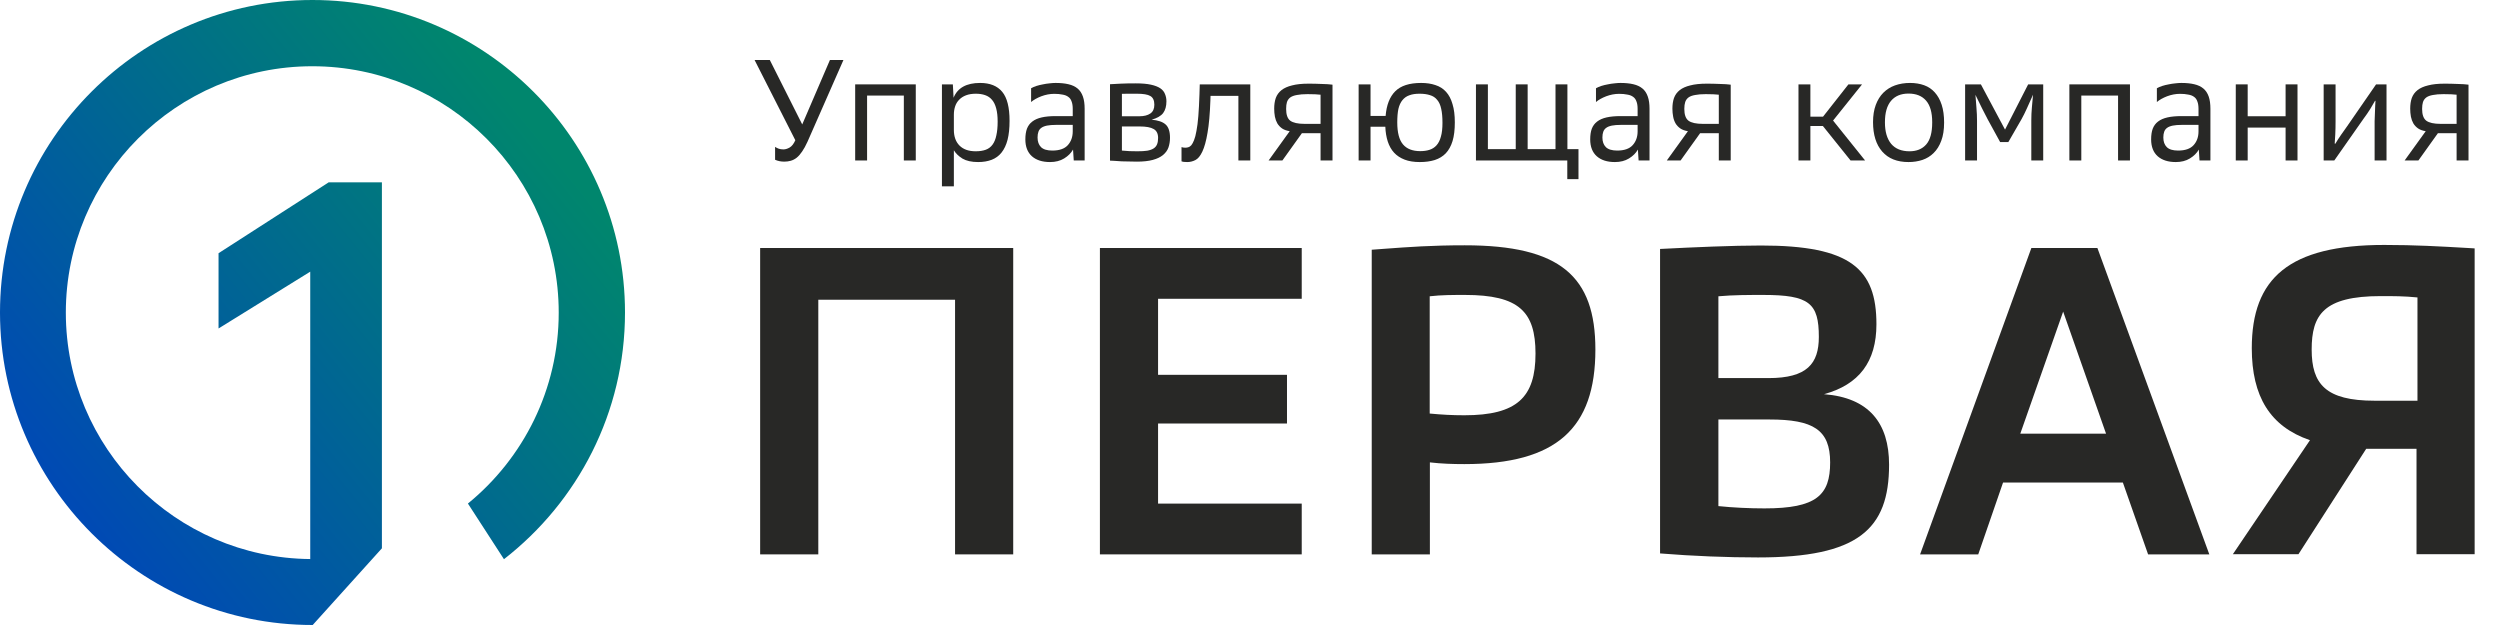
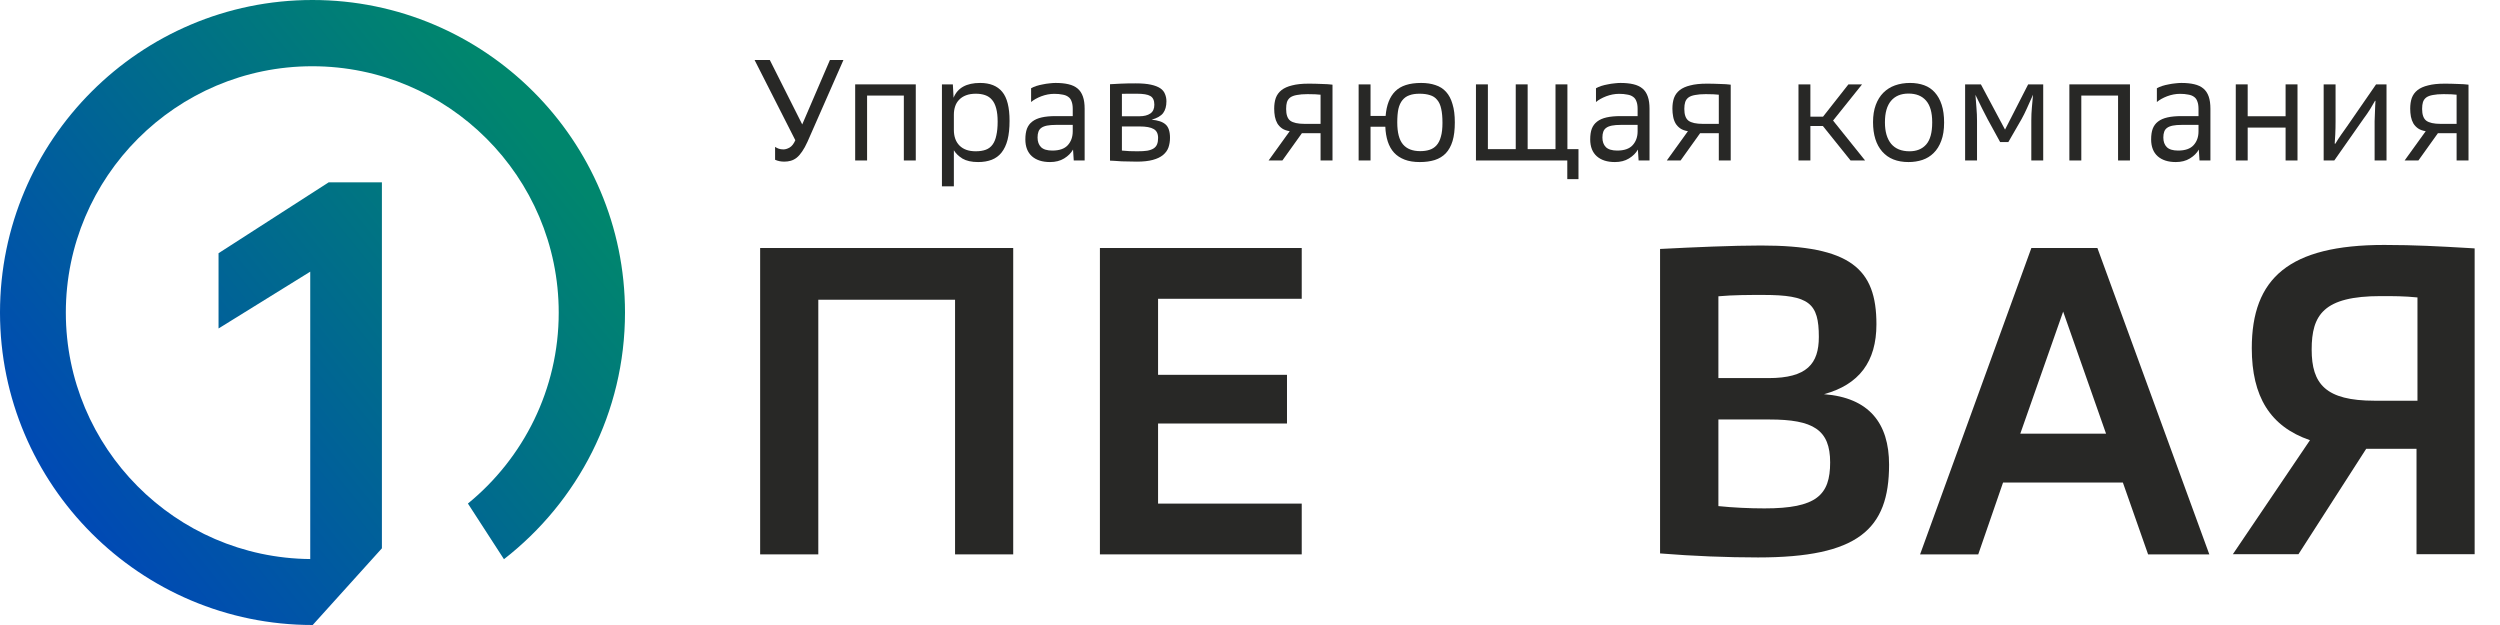
<svg xmlns="http://www.w3.org/2000/svg" width="84" height="21" viewBox="0 0 84 21" fill="none">
  <g clip-path="url(#clip0_835_2849)">
    <path d="M21 10.5C21 4.711 16.288 0 10.498 0C4.707 0 0 4.711 0 10.5C0 16.289 4.712 21 10.502 21H10.507L12.832 18.423V6.126H11.044L7.343 8.508V11.037L10.424 9.128V18.784C5.888 18.745 2.212 15.045 2.212 10.505C2.212 5.941 5.927 2.226 10.493 2.226C15.058 2.226 18.773 5.941 18.773 10.505C18.773 13.087 17.582 15.401 15.722 16.919L16.933 18.789C19.413 16.86 21 13.863 21 10.5Z" fill="url(#paint0_linear_835_2849)" />
    <path fill-rule="evenodd" clip-rule="evenodd" d="M75.66 11.7C75.66 13.322 76.277 14.333 77.615 14.79L75.025 18.62H77.229L79.504 15.08H81.195V18.62H83.148V8.346C83.058 8.34 82.968 8.335 82.879 8.33C81.972 8.278 81.139 8.23 80.109 8.23C76.907 8.23 75.66 9.35 75.66 11.7ZM79.993 9.949C80.417 9.949 80.784 9.949 81.227 9.994V13.464H79.787C78.141 13.464 77.672 12.904 77.672 11.745C77.672 10.58 78.071 9.949 79.993 9.949Z" fill="#282826" />
-     <path fill-rule="evenodd" clip-rule="evenodd" d="M46.09 8.391C46.232 8.38 46.37 8.37 46.508 8.36C47.334 8.299 48.106 8.242 49.215 8.242C52.429 8.242 53.605 9.285 53.605 11.745C53.605 14.391 52.3 15.594 49.202 15.594C48.822 15.594 48.437 15.582 48.044 15.536V18.627H46.09V8.391ZM49.202 13.953C50.976 13.953 51.593 13.348 51.593 11.88C51.593 10.47 51.034 9.91 49.227 9.91C48.803 9.91 48.437 9.91 48.038 9.955V13.895C48.45 13.933 48.778 13.953 49.202 13.953Z" fill="#282826" />
    <path d="M34.044 8.333H25.541V18.627H27.495V10.071H32.09V18.627H34.044V8.333Z" fill="#282826" />
    <path d="M43.738 8.333H36.957V18.627H43.738V16.921H38.911V14.23H43.243V12.594H38.911V10.039H43.738V8.333Z" fill="#282826" />
    <path fill-rule="evenodd" clip-rule="evenodd" d="M59.172 8.249C58.215 8.249 56.91 8.307 55.778 8.365V18.595C56.884 18.685 58.041 18.73 59.069 18.73C62.43 18.73 63.473 17.79 63.473 15.614C63.473 14.217 62.798 13.361 61.286 13.245C62.463 12.923 63.048 12.157 63.048 10.895C63.048 9.028 62.18 8.249 59.172 8.249ZM61.113 11.32C61.113 12.221 60.715 12.704 59.423 12.704H57.738V9.955C58.253 9.91 58.748 9.91 59.249 9.91C60.792 9.91 61.113 10.187 61.113 11.32ZM61.493 15.537C61.493 16.637 61.036 17.082 59.288 17.082C58.773 17.082 58.234 17.056 57.738 17.005V14.095H59.455C60.92 14.095 61.493 14.436 61.493 15.537Z" fill="#282826" />
    <path fill-rule="evenodd" clip-rule="evenodd" d="M71.328 16.212H67.303L66.469 18.627H64.515L68.254 8.333H70.473L74.233 18.627H72.176L71.328 16.212ZM67.882 14.571H70.763L69.322 10.47L67.882 14.571Z" fill="#282826" />
    <path d="M26.043 4.934C26.078 4.959 26.119 4.98 26.164 4.996C26.209 5.012 26.262 5.02 26.323 5.02C26.387 5.02 26.456 5 26.53 4.958C26.604 4.916 26.669 4.834 26.723 4.712L25.353 2.015H25.865L26.955 4.181L27.886 2.015H28.34L27.133 4.76C27.072 4.895 27.011 5.006 26.95 5.093C26.892 5.18 26.831 5.249 26.767 5.3C26.706 5.348 26.64 5.382 26.569 5.402C26.501 5.421 26.429 5.431 26.352 5.431C26.239 5.431 26.136 5.41 26.043 5.368V4.934Z" fill="#282826" />
    <path d="M28.734 2.835H30.77V5.392H30.369V3.211H29.134V5.392H28.734V2.835Z" fill="#282826" />
    <path d="M31.649 2.835H32.016L32.04 3.284C32.175 2.952 32.472 2.787 32.932 2.787C33.264 2.787 33.511 2.887 33.675 3.086C33.839 3.282 33.921 3.607 33.921 4.06C33.921 4.308 33.899 4.52 33.854 4.697C33.809 4.871 33.741 5.014 33.651 5.127C33.564 5.236 33.455 5.316 33.323 5.368C33.191 5.419 33.038 5.445 32.865 5.445C32.646 5.445 32.471 5.406 32.339 5.329C32.21 5.249 32.114 5.156 32.05 5.049V6.26H31.649V2.835ZM32.05 4.364C32.05 4.586 32.112 4.762 32.238 4.89C32.366 5.019 32.548 5.083 32.783 5.083C32.918 5.083 33.032 5.065 33.125 5.03C33.218 4.995 33.294 4.937 33.352 4.856C33.41 4.776 33.452 4.673 33.477 4.548C33.506 4.422 33.521 4.268 33.521 4.085C33.521 3.911 33.505 3.765 33.473 3.646C33.441 3.523 33.394 3.427 33.333 3.356C33.272 3.282 33.194 3.229 33.101 3.197C33.011 3.165 32.907 3.149 32.788 3.149C32.662 3.149 32.553 3.166 32.459 3.202C32.366 3.237 32.289 3.287 32.228 3.351C32.167 3.412 32.122 3.486 32.093 3.573C32.064 3.66 32.05 3.753 32.05 3.853V4.364Z" fill="#282826" />
    <path d="M36.054 5.025C35.989 5.141 35.89 5.241 35.755 5.324C35.623 5.405 35.465 5.445 35.282 5.445C35.024 5.445 34.822 5.381 34.674 5.252C34.526 5.12 34.452 4.93 34.452 4.683C34.452 4.541 34.47 4.422 34.505 4.326C34.544 4.226 34.603 4.146 34.684 4.085C34.767 4.02 34.873 3.974 35.002 3.945C35.13 3.916 35.286 3.901 35.47 3.901H36.044V3.66C36.044 3.557 36.031 3.473 36.005 3.409C35.983 3.342 35.946 3.29 35.894 3.255C35.843 3.216 35.777 3.19 35.697 3.178C35.619 3.161 35.528 3.153 35.422 3.153C35.277 3.153 35.132 3.181 34.987 3.235C34.846 3.29 34.732 3.354 34.645 3.428V2.965C34.696 2.936 34.756 2.911 34.823 2.888C34.894 2.866 34.967 2.848 35.041 2.835C35.114 2.819 35.188 2.808 35.262 2.801C35.336 2.792 35.404 2.787 35.465 2.787C35.632 2.787 35.777 2.801 35.899 2.83C36.025 2.859 36.127 2.907 36.208 2.975C36.288 3.042 36.348 3.133 36.386 3.245C36.425 3.354 36.444 3.491 36.444 3.655V5.392H36.078L36.054 5.025ZM34.862 4.62C34.862 4.758 34.901 4.866 34.978 4.943C35.055 5.02 35.182 5.059 35.359 5.059C35.597 5.059 35.77 4.998 35.88 4.876C35.989 4.754 36.044 4.599 36.044 4.413V4.196H35.484C35.362 4.196 35.261 4.204 35.18 4.22C35.1 4.236 35.036 4.261 34.987 4.297C34.942 4.329 34.91 4.372 34.891 4.427C34.872 4.479 34.862 4.543 34.862 4.62Z" fill="#282826" />
    <path d="M37.296 2.83C37.389 2.824 37.506 2.817 37.648 2.811C37.793 2.804 37.965 2.801 38.164 2.801C38.37 2.801 38.539 2.816 38.671 2.845C38.803 2.874 38.907 2.914 38.984 2.965C39.061 3.017 39.114 3.081 39.143 3.158C39.175 3.232 39.192 3.314 39.192 3.404C39.192 3.568 39.155 3.7 39.081 3.8C39.007 3.896 38.878 3.97 38.695 4.022C38.91 4.041 39.066 4.094 39.163 4.181C39.262 4.268 39.312 4.417 39.312 4.63C39.312 4.749 39.294 4.858 39.259 4.958C39.224 5.054 39.163 5.138 39.076 5.209C38.992 5.279 38.878 5.334 38.733 5.373C38.592 5.411 38.415 5.431 38.203 5.431C38.119 5.431 38.032 5.429 37.942 5.426C37.855 5.426 37.772 5.424 37.691 5.421C37.611 5.418 37.537 5.413 37.469 5.406C37.402 5.403 37.344 5.4 37.296 5.397V2.83ZM37.696 5.059C37.78 5.065 37.863 5.072 37.947 5.078C38.034 5.082 38.124 5.083 38.217 5.083C38.349 5.083 38.458 5.077 38.545 5.064C38.635 5.048 38.708 5.022 38.762 4.987C38.817 4.951 38.855 4.905 38.878 4.847C38.901 4.789 38.912 4.718 38.912 4.635C38.912 4.49 38.862 4.39 38.762 4.335C38.666 4.278 38.508 4.249 38.289 4.249H37.696V5.059ZM38.289 3.906C38.441 3.906 38.561 3.875 38.651 3.814C38.741 3.753 38.786 3.655 38.786 3.52C38.786 3.375 38.741 3.277 38.651 3.226C38.565 3.174 38.412 3.149 38.193 3.149C38.071 3.149 37.971 3.149 37.894 3.149C37.817 3.149 37.751 3.15 37.696 3.153V3.906H38.289Z" fill="#282826" />
-     <path d="M39.699 4.943C39.738 4.956 39.78 4.963 39.825 4.963C39.857 4.963 39.891 4.958 39.926 4.948C39.961 4.938 39.995 4.916 40.027 4.881C40.059 4.842 40.09 4.786 40.119 4.712C40.151 4.635 40.178 4.53 40.201 4.398C40.227 4.266 40.248 4.101 40.264 3.901C40.28 3.699 40.293 3.454 40.302 3.168L40.312 2.835H42.01V5.392H41.61V3.221H40.674L40.669 3.375C40.653 3.829 40.621 4.192 40.572 4.466C40.527 4.736 40.469 4.945 40.399 5.093C40.331 5.238 40.254 5.332 40.167 5.377C40.08 5.422 39.989 5.445 39.892 5.445C39.854 5.445 39.82 5.443 39.791 5.44C39.765 5.44 39.735 5.434 39.699 5.421V4.943Z" fill="#282826" />
    <path d="M43.334 4.408C43.231 4.392 43.146 4.361 43.078 4.316C43.011 4.268 42.958 4.212 42.919 4.147C42.881 4.08 42.853 4.004 42.837 3.921C42.821 3.834 42.813 3.744 42.813 3.65C42.813 3.515 42.831 3.396 42.866 3.293C42.905 3.187 42.969 3.099 43.059 3.028C43.149 2.957 43.268 2.904 43.416 2.869C43.564 2.83 43.748 2.811 43.966 2.811C44.108 2.811 44.254 2.814 44.405 2.821C44.556 2.824 44.678 2.832 44.772 2.845V5.392H44.371V4.475H43.744L43.088 5.392H42.625L43.334 4.408ZM44.371 3.182C44.31 3.176 44.249 3.171 44.188 3.168C44.127 3.165 44.042 3.163 43.932 3.163C43.788 3.163 43.669 3.173 43.575 3.192C43.482 3.208 43.408 3.235 43.353 3.274C43.302 3.313 43.265 3.364 43.242 3.428C43.223 3.49 43.214 3.567 43.214 3.66C43.214 3.853 43.26 3.985 43.353 4.056C43.45 4.126 43.611 4.162 43.836 4.162H44.371V3.182Z" fill="#282826" />
    <path d="M47.749 2.787C47.932 2.787 48.093 2.811 48.231 2.859C48.373 2.904 48.492 2.98 48.588 3.086C48.684 3.192 48.757 3.33 48.805 3.501C48.857 3.668 48.882 3.872 48.882 4.113C48.882 4.361 48.857 4.57 48.805 4.741C48.754 4.908 48.678 5.045 48.578 5.151C48.479 5.254 48.355 5.329 48.207 5.377C48.062 5.422 47.895 5.445 47.705 5.445C47.506 5.445 47.335 5.418 47.194 5.363C47.052 5.308 46.935 5.231 46.842 5.131C46.748 5.029 46.678 4.903 46.629 4.755C46.581 4.607 46.554 4.442 46.547 4.258H46.05V5.392H45.65V2.835H46.05V3.896H46.557C46.586 3.53 46.694 3.253 46.88 3.067C47.067 2.88 47.356 2.787 47.749 2.787ZM46.948 4.113C46.948 4.454 47.012 4.7 47.141 4.852C47.269 5.003 47.462 5.078 47.72 5.078C47.835 5.078 47.938 5.064 48.028 5.035C48.122 5.006 48.2 4.956 48.265 4.885C48.332 4.811 48.382 4.713 48.414 4.591C48.45 4.469 48.467 4.315 48.467 4.128C48.467 3.938 48.453 3.781 48.424 3.655C48.398 3.53 48.353 3.43 48.289 3.356C48.228 3.279 48.147 3.226 48.048 3.197C47.951 3.165 47.834 3.149 47.696 3.149C47.56 3.149 47.446 3.166 47.353 3.202C47.26 3.234 47.183 3.289 47.121 3.366C47.06 3.44 47.015 3.538 46.986 3.66C46.961 3.782 46.948 3.933 46.948 4.113Z" fill="#282826" />
    <path d="M49.592 2.835H49.993V5.011H50.929V2.835H51.329V5.011H52.265V2.835H52.665V5.011H53.037V6.019H52.661V5.392H49.592V2.835Z" fill="#282826" />
    <path d="M55.033 5.025C54.969 5.141 54.869 5.241 54.734 5.324C54.602 5.405 54.445 5.445 54.261 5.445C54.004 5.445 53.801 5.381 53.654 5.252C53.505 5.12 53.431 4.93 53.431 4.683C53.431 4.541 53.449 4.422 53.484 4.326C53.523 4.226 53.583 4.146 53.663 4.085C53.747 4.02 53.853 3.974 53.982 3.945C54.11 3.916 54.266 3.901 54.449 3.901H55.024V3.66C55.024 3.557 55.011 3.473 54.985 3.409C54.962 3.342 54.925 3.29 54.874 3.255C54.823 3.216 54.757 3.19 54.676 3.178C54.599 3.161 54.507 3.153 54.401 3.153C54.257 3.153 54.112 3.181 53.967 3.235C53.826 3.29 53.711 3.354 53.625 3.428V2.965C53.676 2.936 53.735 2.911 53.803 2.888C53.873 2.866 53.946 2.848 54.02 2.835C54.094 2.819 54.168 2.808 54.242 2.801C54.316 2.792 54.383 2.787 54.445 2.787C54.612 2.787 54.757 2.801 54.879 2.83C55.004 2.859 55.107 2.907 55.188 2.975C55.268 3.042 55.328 3.133 55.366 3.245C55.405 3.354 55.424 3.491 55.424 3.655V5.392H55.057L55.033 5.025ZM53.841 4.62C53.841 4.758 53.88 4.866 53.957 4.943C54.035 5.02 54.162 5.059 54.339 5.059C54.576 5.059 54.75 4.998 54.859 4.876C54.969 4.754 55.024 4.599 55.024 4.413V4.196H54.464C54.342 4.196 54.24 4.204 54.16 4.22C54.08 4.236 54.015 4.261 53.967 4.297C53.922 4.329 53.89 4.372 53.87 4.427C53.851 4.479 53.841 4.543 53.841 4.62Z" fill="#282826" />
    <path d="M56.714 4.408C56.611 4.392 56.526 4.361 56.459 4.316C56.391 4.268 56.338 4.212 56.299 4.147C56.261 4.08 56.233 4.004 56.218 3.921C56.201 3.834 56.193 3.744 56.193 3.65C56.193 3.515 56.211 3.396 56.246 3.293C56.285 3.187 56.349 3.099 56.439 3.028C56.529 2.957 56.648 2.904 56.796 2.869C56.944 2.83 57.127 2.811 57.346 2.811C57.488 2.811 57.634 2.814 57.785 2.821C57.936 2.824 58.059 2.832 58.152 2.845V5.392H57.752V4.475H57.124L56.468 5.392H56.005L56.714 4.408ZM57.752 3.182C57.69 3.176 57.629 3.171 57.568 3.168C57.507 3.165 57.422 3.163 57.313 3.163C57.168 3.163 57.049 3.173 56.956 3.192C56.862 3.208 56.788 3.235 56.734 3.274C56.682 3.313 56.645 3.364 56.623 3.428C56.603 3.49 56.593 3.567 56.593 3.66C56.593 3.853 56.64 3.985 56.734 4.056C56.83 4.126 56.991 4.162 57.216 4.162H57.752V3.182Z" fill="#282826" />
    <path d="M61.249 4.234H60.829V5.392H60.429V2.835H60.829V3.921H61.253L62.107 2.835H62.565L61.591 4.051L62.667 5.392H62.179L61.249 4.234Z" fill="#282826" />
    <path d="M62.934 4.104C62.934 3.882 62.965 3.689 63.026 3.525C63.087 3.361 63.172 3.224 63.281 3.115C63.391 3.006 63.521 2.923 63.672 2.869C63.827 2.814 63.995 2.787 64.179 2.787C64.352 2.787 64.51 2.813 64.652 2.864C64.793 2.915 64.912 2.996 65.009 3.105C65.108 3.215 65.186 3.353 65.24 3.52C65.295 3.687 65.322 3.887 65.322 4.118C65.322 4.36 65.29 4.564 65.226 4.731C65.165 4.898 65.079 5.035 64.97 5.141C64.864 5.247 64.738 5.324 64.594 5.373C64.449 5.421 64.293 5.445 64.126 5.445C63.743 5.445 63.449 5.328 63.243 5.093C63.037 4.858 62.934 4.528 62.934 4.104ZM63.334 4.118C63.334 4.424 63.404 4.662 63.542 4.832C63.684 5 63.889 5.083 64.16 5.083C64.397 5.083 64.584 5.008 64.719 4.856C64.854 4.702 64.922 4.456 64.922 4.118V4.104C64.922 3.779 64.853 3.538 64.715 3.38C64.579 3.223 64.383 3.144 64.126 3.144C63.871 3.144 63.676 3.226 63.537 3.39C63.402 3.551 63.334 3.789 63.334 4.104V4.118Z" fill="#282826" />
    <path d="M66.028 2.835H66.558L67.369 4.355L68.146 2.835H68.652V5.392H68.252V4.046C68.252 3.901 68.258 3.758 68.271 3.617C68.284 3.472 68.297 3.327 68.31 3.182C68.236 3.346 68.167 3.501 68.102 3.646C68.038 3.787 67.979 3.906 67.924 4.003L67.48 4.774H67.205L66.785 4.007C66.731 3.904 66.668 3.782 66.597 3.641C66.526 3.499 66.452 3.348 66.375 3.187C66.388 3.332 66.399 3.478 66.409 3.626C66.422 3.771 66.428 3.917 66.428 4.065V5.392H66.028V2.835Z" fill="#282826" />
    <path d="M69.531 2.835H71.567V5.392H71.167V3.211H69.932V5.392H69.531V2.835Z" fill="#282826" />
    <path d="M73.88 5.025C73.816 5.141 73.716 5.241 73.58 5.324C73.449 5.405 73.291 5.445 73.108 5.445C72.851 5.445 72.648 5.381 72.5 5.252C72.352 5.12 72.278 4.93 72.278 4.683C72.278 4.541 72.296 4.422 72.331 4.326C72.37 4.226 72.429 4.146 72.509 4.085C72.593 4.02 72.699 3.974 72.828 3.945C72.957 3.916 73.113 3.901 73.296 3.901H73.87V3.66C73.87 3.557 73.857 3.473 73.831 3.409C73.809 3.342 73.772 3.29 73.721 3.255C73.669 3.216 73.603 3.19 73.523 3.178C73.445 3.161 73.354 3.153 73.248 3.153C73.103 3.153 72.958 3.181 72.813 3.235C72.672 3.29 72.558 3.354 72.471 3.428V2.965C72.522 2.936 72.582 2.911 72.65 2.888C72.72 2.866 72.792 2.848 72.866 2.835C72.94 2.819 73.014 2.808 73.088 2.801C73.162 2.792 73.23 2.787 73.291 2.787C73.459 2.787 73.603 2.801 73.725 2.83C73.851 2.859 73.954 2.907 74.034 2.975C74.114 3.042 74.174 3.133 74.213 3.245C74.251 3.354 74.27 3.491 74.27 3.655V5.392H73.904L73.88 5.025ZM72.688 4.62C72.688 4.758 72.727 4.866 72.804 4.943C72.881 5.02 73.008 5.059 73.185 5.059C73.423 5.059 73.597 4.998 73.706 4.876C73.816 4.754 73.87 4.599 73.87 4.413V4.196H73.311C73.188 4.196 73.087 4.204 73.007 4.22C72.926 4.236 72.862 4.261 72.813 4.297C72.769 4.329 72.736 4.372 72.717 4.427C72.698 4.479 72.688 4.543 72.688 4.62Z" fill="#282826" />
    <path d="M75.122 2.835H75.522V3.906H76.796V2.835H77.196V5.392H76.796V4.287H75.522V5.392H75.122V2.835Z" fill="#282826" />
    <path d="M78.075 2.835H78.475V4.08C78.475 4.231 78.472 4.377 78.465 4.519C78.459 4.657 78.452 4.758 78.446 4.823L78.465 4.832C78.526 4.729 78.591 4.63 78.658 4.533C78.726 4.433 78.795 4.335 78.866 4.239L79.836 2.835H80.187V5.392H79.787V4.36C79.787 4.266 79.787 4.173 79.787 4.08C79.79 3.983 79.794 3.892 79.797 3.805C79.8 3.718 79.803 3.639 79.806 3.568C79.81 3.494 79.813 3.435 79.816 3.39L79.802 3.385C79.76 3.459 79.705 3.552 79.638 3.665C79.57 3.774 79.499 3.877 79.426 3.974L78.432 5.392H78.075V2.835Z" fill="#282826" />
    <path d="M81.504 4.408C81.401 4.392 81.316 4.361 81.249 4.316C81.181 4.268 81.128 4.212 81.089 4.147C81.051 4.08 81.023 4.004 81.007 3.921C80.991 3.834 80.983 3.744 80.983 3.65C80.983 3.515 81.001 3.396 81.036 3.293C81.075 3.187 81.139 3.099 81.229 3.028C81.319 2.957 81.438 2.904 81.586 2.869C81.734 2.83 81.917 2.811 82.136 2.811C82.278 2.811 82.424 2.814 82.575 2.821C82.726 2.824 82.849 2.832 82.942 2.845V5.392H82.542V4.475H81.914L81.258 5.392H80.795L81.504 4.408ZM82.542 3.182C82.48 3.176 82.419 3.171 82.358 3.168C82.297 3.165 82.212 3.163 82.102 3.163C81.958 3.163 81.839 3.173 81.745 3.192C81.652 3.208 81.578 3.235 81.524 3.274C81.472 3.313 81.435 3.364 81.412 3.428C81.393 3.49 81.383 3.567 81.383 3.66C81.383 3.853 81.43 3.985 81.524 4.056C81.62 4.126 81.781 4.162 82.006 4.162H82.542V3.182Z" fill="#282826" />
  </g>
  <defs>
    <linearGradient id="paint0_linear_835_2849" x1="3.413" y1="19.163" x2="19.688" y2="6.037" gradientUnits="userSpaceOnUse">
      <stop stop-color="#0048B6" />
      <stop offset="0.988" stop-color="#00866D" />
    </linearGradient>
    <clipPath id="clip0_835_2849">
      <rect width="83.475" height="21" fill="white" />
    </clipPath>
  </defs>
</svg>